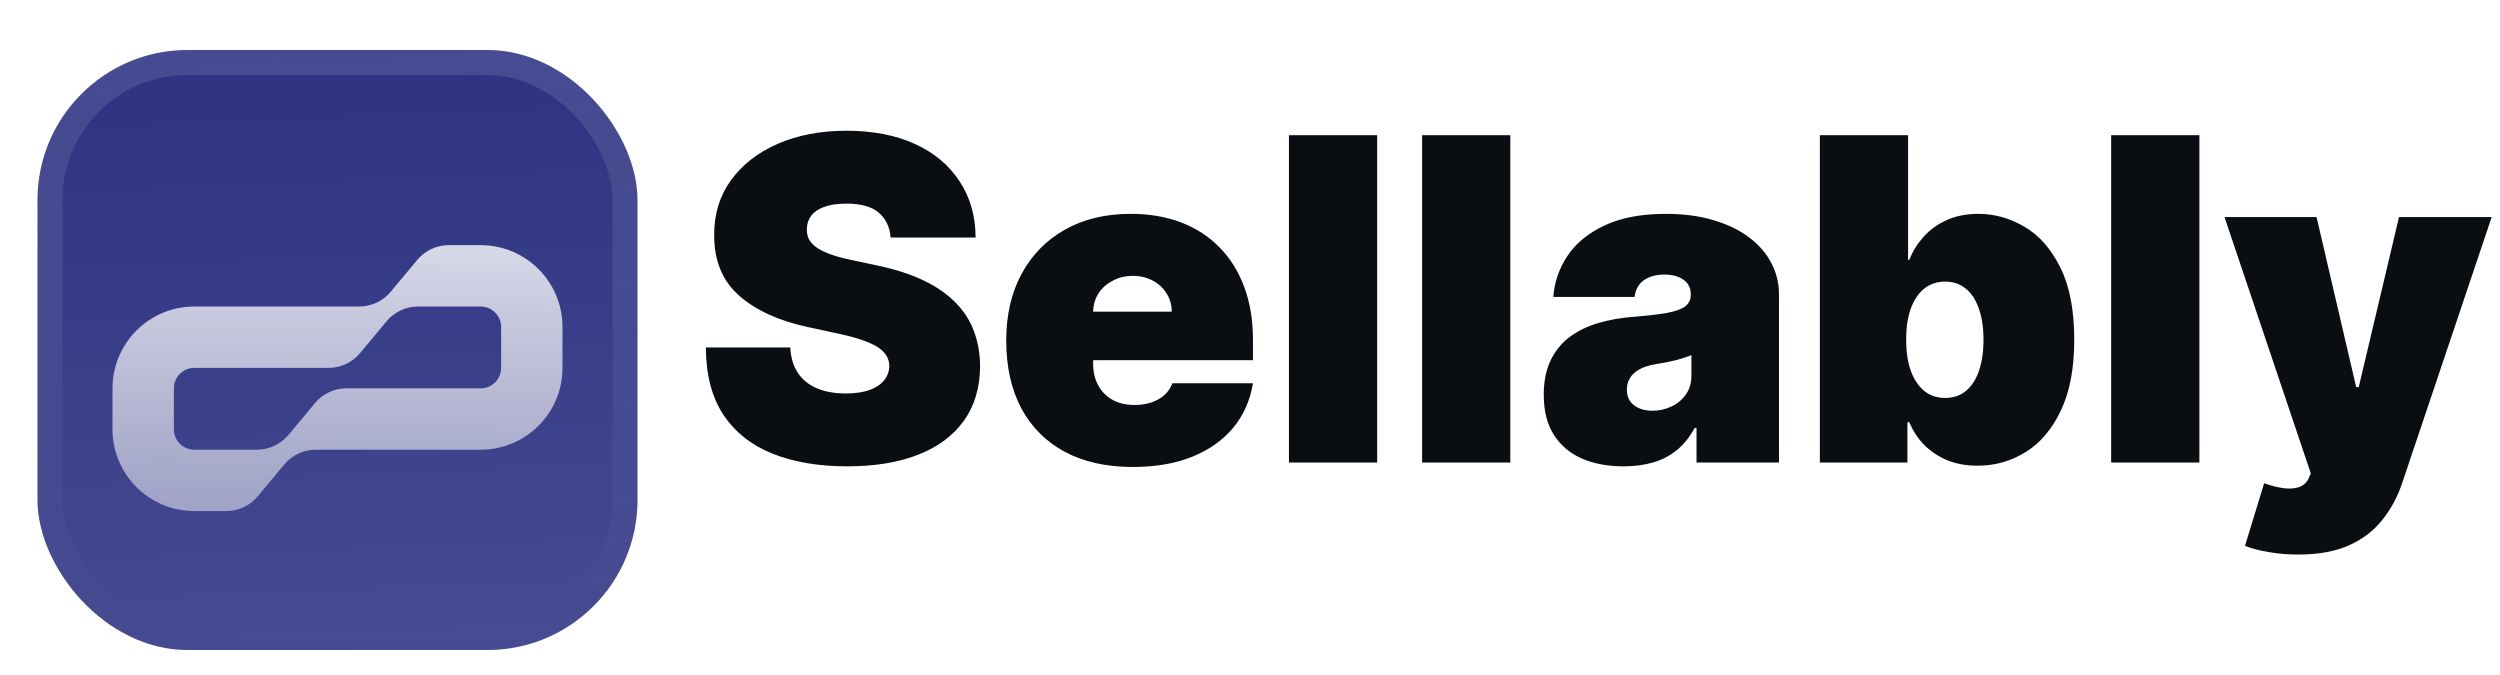
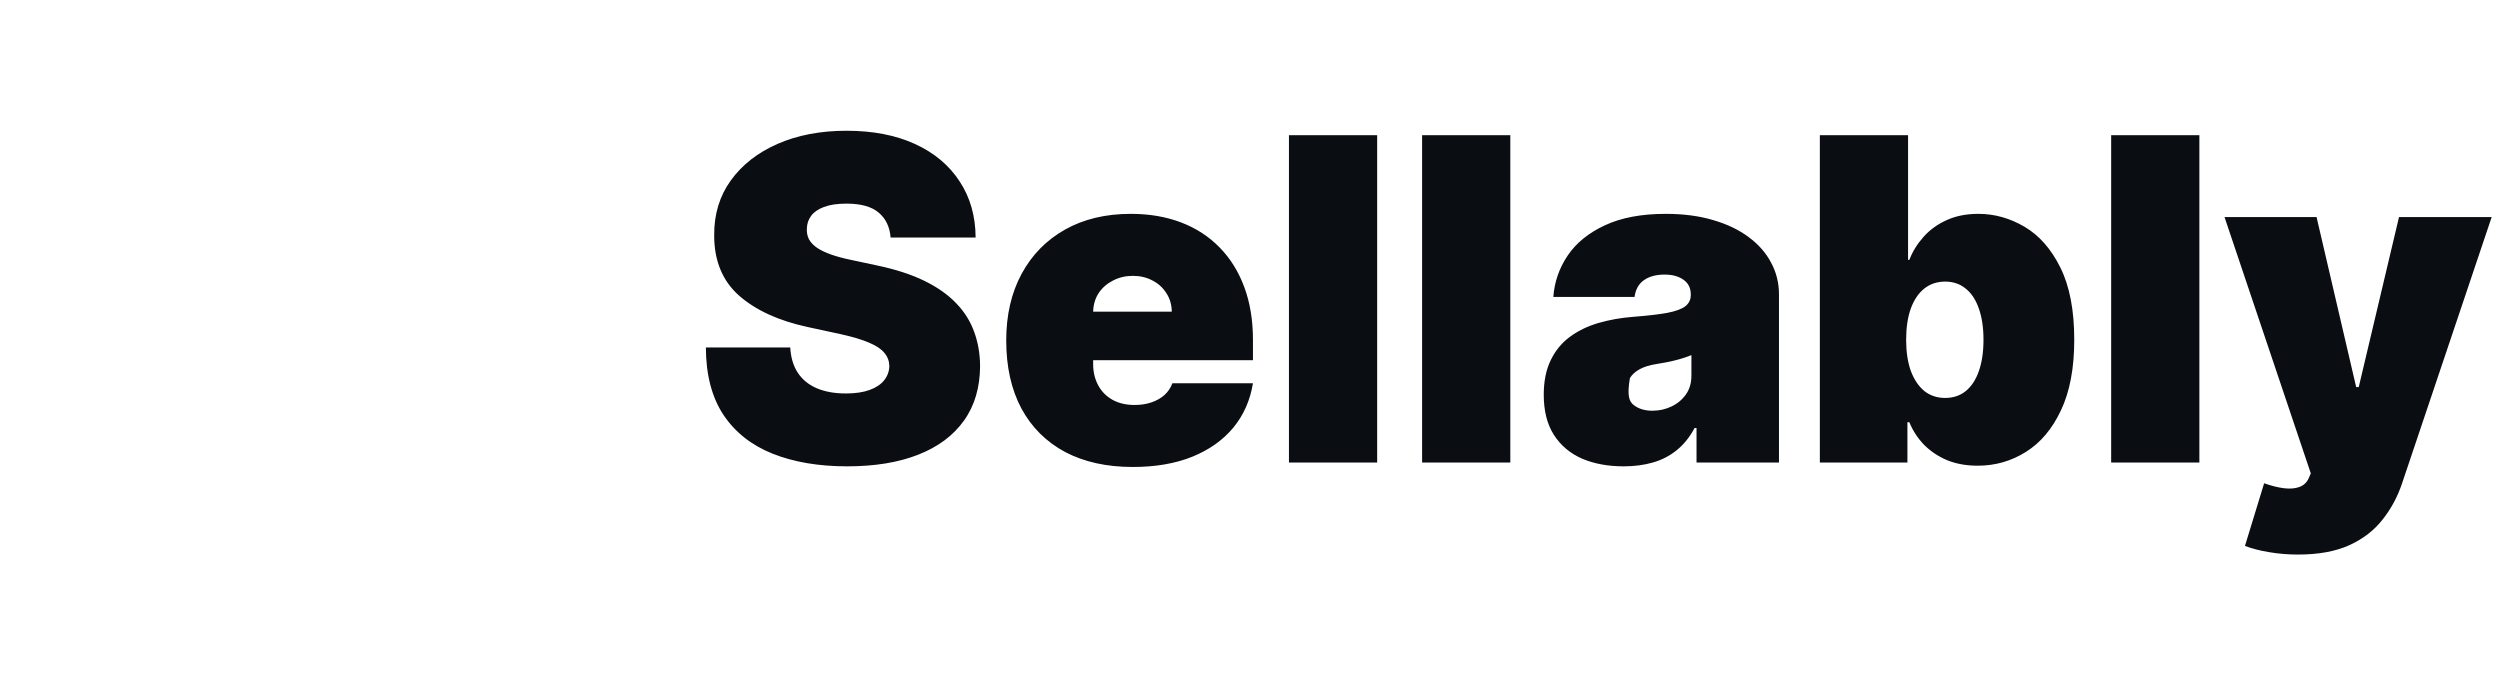
<svg xmlns="http://www.w3.org/2000/svg" width="200" height="54" viewBox="0 0 200 54" fill="none">
-   <path d="M71.248 19C71.18 18.148 70.861 17.483 70.29 17.006C69.727 16.528 68.871 16.29 67.72 16.29C66.987 16.29 66.386 16.379 65.917 16.558C65.457 16.729 65.116 16.963 64.895 17.261C64.673 17.56 64.558 17.901 64.549 18.284C64.532 18.599 64.588 18.885 64.716 19.141C64.852 19.388 65.065 19.614 65.355 19.818C65.645 20.014 66.015 20.193 66.467 20.355C66.919 20.517 67.456 20.662 68.078 20.79L70.226 21.25C71.674 21.557 72.915 21.962 73.946 22.465C74.977 22.967 75.821 23.56 76.477 24.241C77.133 24.915 77.615 25.673 77.922 26.517C78.237 27.361 78.399 28.281 78.407 29.278C78.399 31 77.969 32.457 77.116 33.651C76.264 34.844 75.045 35.751 73.46 36.374C71.883 36.996 69.987 37.307 67.771 37.307C65.496 37.307 63.51 36.97 61.814 36.297C60.126 35.624 58.814 34.588 57.876 33.19C56.947 31.784 56.478 29.986 56.47 27.796H63.22C63.263 28.597 63.463 29.27 63.821 29.815C64.179 30.361 64.682 30.774 65.329 31.055C65.986 31.337 66.765 31.477 67.669 31.477C68.427 31.477 69.062 31.384 69.574 31.196C70.085 31.009 70.473 30.749 70.737 30.416C71.001 30.084 71.138 29.704 71.146 29.278C71.138 28.878 71.005 28.528 70.75 28.23C70.503 27.923 70.094 27.651 69.523 27.412C68.951 27.165 68.18 26.935 67.209 26.722L64.601 26.159C62.282 25.656 60.454 24.817 59.116 23.641C57.787 22.456 57.126 20.841 57.135 18.796C57.126 17.134 57.569 15.68 58.464 14.436C59.368 13.183 60.616 12.207 62.21 11.508C63.812 10.81 65.649 10.46 67.72 10.46C69.834 10.46 71.662 10.814 73.204 11.521C74.747 12.229 75.936 13.226 76.771 14.513C77.615 15.791 78.041 17.287 78.049 19H71.248ZM90.623 37.358C88.526 37.358 86.719 36.957 85.202 36.156C83.694 35.347 82.53 34.188 81.712 32.679C80.903 31.162 80.498 29.347 80.498 27.233C80.498 25.204 80.907 23.432 81.725 21.915C82.543 20.398 83.698 19.217 85.189 18.374C86.681 17.53 88.441 17.108 90.469 17.108C91.952 17.108 93.295 17.338 94.496 17.798C95.698 18.259 96.725 18.928 97.577 19.805C98.43 20.675 99.086 21.732 99.546 22.976C100.006 24.22 100.236 25.622 100.236 27.182V28.818H82.697V24.932H93.742C93.734 24.369 93.589 23.875 93.307 23.449C93.035 23.014 92.664 22.678 92.195 22.439C91.735 22.192 91.211 22.068 90.623 22.068C90.052 22.068 89.528 22.192 89.05 22.439C88.573 22.678 88.189 23.01 87.9 23.436C87.618 23.862 87.469 24.361 87.452 24.932V29.125C87.452 29.756 87.584 30.318 87.849 30.812C88.113 31.307 88.492 31.695 88.986 31.976C89.481 32.257 90.077 32.398 90.776 32.398C91.262 32.398 91.705 32.33 92.106 32.193C92.515 32.057 92.864 31.861 93.154 31.605C93.444 31.341 93.657 31.026 93.793 30.659H100.236C100.015 32.023 99.491 33.207 98.664 34.213C97.837 35.21 96.742 35.986 95.378 36.54C94.023 37.085 92.438 37.358 90.623 37.358ZM110.173 10.818V37H103.116V10.818H110.173ZM120.825 10.818V37H113.768V10.818H120.825ZM129.892 37.307C128.639 37.307 127.531 37.102 126.568 36.693C125.614 36.276 124.864 35.645 124.318 34.801C123.773 33.957 123.5 32.883 123.5 31.579C123.5 30.506 123.683 29.59 124.05 28.831C124.416 28.064 124.928 27.438 125.584 26.952C126.24 26.466 127.003 26.095 127.872 25.84C128.75 25.584 129.696 25.418 130.71 25.341C131.81 25.256 132.692 25.153 133.357 25.034C134.03 24.906 134.516 24.732 134.814 24.51C135.112 24.28 135.262 23.977 135.262 23.602V23.551C135.262 23.04 135.066 22.648 134.673 22.375C134.281 22.102 133.779 21.966 133.165 21.966C132.492 21.966 131.942 22.115 131.516 22.413C131.098 22.703 130.847 23.151 130.762 23.756H124.267C124.352 22.562 124.732 21.463 125.405 20.457C126.087 19.443 127.08 18.634 128.384 18.028C129.688 17.415 131.316 17.108 133.267 17.108C134.673 17.108 135.935 17.274 137.051 17.607C138.168 17.93 139.118 18.386 139.902 18.974C140.686 19.554 141.283 20.236 141.692 21.02C142.11 21.796 142.318 22.639 142.318 23.551V37H135.722V34.239H135.568C135.176 34.972 134.699 35.564 134.137 36.016C133.583 36.467 132.948 36.795 132.232 37C131.524 37.205 130.744 37.307 129.892 37.307ZM132.193 32.858C132.73 32.858 133.233 32.747 133.702 32.526C134.179 32.304 134.567 31.984 134.865 31.567C135.164 31.149 135.313 30.642 135.313 30.046V28.409C135.125 28.486 134.925 28.558 134.712 28.626C134.507 28.695 134.286 28.759 134.047 28.818C133.817 28.878 133.57 28.933 133.306 28.984C133.05 29.035 132.781 29.082 132.5 29.125C131.955 29.21 131.507 29.351 131.158 29.547C130.817 29.734 130.561 29.969 130.391 30.25C130.229 30.523 130.148 30.829 130.148 31.171C130.148 31.716 130.34 32.133 130.723 32.423C131.107 32.713 131.597 32.858 132.193 32.858ZM145.588 37V10.818H152.645V20.79H152.747C153.003 20.125 153.378 19.516 153.872 18.962C154.366 18.399 154.98 17.952 155.713 17.619C156.446 17.278 157.298 17.108 158.27 17.108C159.565 17.108 160.797 17.453 161.964 18.143C163.14 18.834 164.095 19.921 164.828 21.403C165.569 22.886 165.94 24.812 165.94 27.182C165.94 29.449 165.586 31.328 164.879 32.82C164.18 34.311 163.243 35.423 162.067 36.156C160.899 36.889 159.616 37.256 158.219 37.256C157.298 37.256 156.476 37.106 155.751 36.808C155.035 36.501 154.422 36.088 153.91 35.568C153.407 35.04 153.02 34.443 152.747 33.778H152.594V37H145.588ZM152.491 27.182C152.491 28.136 152.615 28.963 152.862 29.662C153.118 30.352 153.476 30.889 153.936 31.273C154.405 31.648 154.963 31.835 155.611 31.835C156.258 31.835 156.808 31.652 157.26 31.285C157.72 30.91 158.069 30.378 158.308 29.688C158.555 28.989 158.679 28.153 158.679 27.182C158.679 26.21 158.555 25.379 158.308 24.689C158.069 23.99 157.72 23.457 157.26 23.091C156.808 22.716 156.258 22.528 155.611 22.528C154.963 22.528 154.405 22.716 153.936 23.091C153.476 23.457 153.118 23.99 152.862 24.689C152.615 25.379 152.491 26.21 152.491 27.182ZM175.95 10.818V37H168.893V10.818H175.95ZM183.841 44.364C183.031 44.364 182.26 44.3 181.527 44.172C180.794 44.053 180.151 43.886 179.597 43.673L181.131 38.662C181.71 38.867 182.239 38.999 182.716 39.058C183.202 39.118 183.615 39.084 183.956 38.956C184.306 38.828 184.557 38.585 184.71 38.227L184.864 37.869L177.96 17.364H185.324L188.494 30.966H188.699L191.921 17.364H199.335L192.176 38.636C191.818 39.719 191.298 40.69 190.617 41.551C189.943 42.42 189.057 43.106 187.958 43.609C186.858 44.112 185.486 44.364 183.841 44.364Z" fill="#0A0D12" />
+   <path d="M71.248 19C71.18 18.148 70.861 17.483 70.29 17.006C69.727 16.528 68.871 16.29 67.72 16.29C66.987 16.29 66.386 16.379 65.917 16.558C65.457 16.729 65.116 16.963 64.895 17.261C64.673 17.56 64.558 17.901 64.549 18.284C64.532 18.599 64.588 18.885 64.716 19.141C64.852 19.388 65.065 19.614 65.355 19.818C65.645 20.014 66.015 20.193 66.467 20.355C66.919 20.517 67.456 20.662 68.078 20.79L70.226 21.25C71.674 21.557 72.915 21.962 73.946 22.465C74.977 22.967 75.821 23.56 76.477 24.241C77.133 24.915 77.615 25.673 77.922 26.517C78.237 27.361 78.399 28.281 78.407 29.278C78.399 31 77.969 32.457 77.116 33.651C76.264 34.844 75.045 35.751 73.46 36.374C71.883 36.996 69.987 37.307 67.771 37.307C65.496 37.307 63.51 36.97 61.814 36.297C60.126 35.624 58.814 34.588 57.876 33.19C56.947 31.784 56.478 29.986 56.47 27.796H63.22C63.263 28.597 63.463 29.27 63.821 29.815C64.179 30.361 64.682 30.774 65.329 31.055C65.986 31.337 66.765 31.477 67.669 31.477C68.427 31.477 69.062 31.384 69.574 31.196C70.085 31.009 70.473 30.749 70.737 30.416C71.001 30.084 71.138 29.704 71.146 29.278C71.138 28.878 71.005 28.528 70.75 28.23C70.503 27.923 70.094 27.651 69.523 27.412C68.951 27.165 68.18 26.935 67.209 26.722L64.601 26.159C62.282 25.656 60.454 24.817 59.116 23.641C57.787 22.456 57.126 20.841 57.135 18.796C57.126 17.134 57.569 15.68 58.464 14.436C59.368 13.183 60.616 12.207 62.21 11.508C63.812 10.81 65.649 10.46 67.72 10.46C69.834 10.46 71.662 10.814 73.204 11.521C74.747 12.229 75.936 13.226 76.771 14.513C77.615 15.791 78.041 17.287 78.049 19H71.248ZM90.623 37.358C88.526 37.358 86.719 36.957 85.202 36.156C83.694 35.347 82.53 34.188 81.712 32.679C80.903 31.162 80.498 29.347 80.498 27.233C80.498 25.204 80.907 23.432 81.725 21.915C82.543 20.398 83.698 19.217 85.189 18.374C86.681 17.53 88.441 17.108 90.469 17.108C91.952 17.108 93.295 17.338 94.496 17.798C95.698 18.259 96.725 18.928 97.577 19.805C98.43 20.675 99.086 21.732 99.546 22.976C100.006 24.22 100.236 25.622 100.236 27.182V28.818H82.697V24.932H93.742C93.734 24.369 93.589 23.875 93.307 23.449C93.035 23.014 92.664 22.678 92.195 22.439C91.735 22.192 91.211 22.068 90.623 22.068C90.052 22.068 89.528 22.192 89.05 22.439C88.573 22.678 88.189 23.01 87.9 23.436C87.618 23.862 87.469 24.361 87.452 24.932V29.125C87.452 29.756 87.584 30.318 87.849 30.812C88.113 31.307 88.492 31.695 88.986 31.976C89.481 32.257 90.077 32.398 90.776 32.398C91.262 32.398 91.705 32.33 92.106 32.193C92.515 32.057 92.864 31.861 93.154 31.605C93.444 31.341 93.657 31.026 93.793 30.659H100.236C100.015 32.023 99.491 33.207 98.664 34.213C97.837 35.21 96.742 35.986 95.378 36.54C94.023 37.085 92.438 37.358 90.623 37.358ZM110.173 10.818V37H103.116V10.818H110.173ZM120.825 10.818V37H113.768V10.818H120.825ZM129.892 37.307C128.639 37.307 127.531 37.102 126.568 36.693C125.614 36.276 124.864 35.645 124.318 34.801C123.773 33.957 123.5 32.883 123.5 31.579C123.5 30.506 123.683 29.59 124.05 28.831C124.416 28.064 124.928 27.438 125.584 26.952C126.24 26.466 127.003 26.095 127.872 25.84C128.75 25.584 129.696 25.418 130.71 25.341C131.81 25.256 132.692 25.153 133.357 25.034C134.03 24.906 134.516 24.732 134.814 24.51C135.112 24.28 135.262 23.977 135.262 23.602V23.551C135.262 23.04 135.066 22.648 134.673 22.375C134.281 22.102 133.779 21.966 133.165 21.966C132.492 21.966 131.942 22.115 131.516 22.413C131.098 22.703 130.847 23.151 130.762 23.756H124.267C124.352 22.562 124.732 21.463 125.405 20.457C126.087 19.443 127.08 18.634 128.384 18.028C129.688 17.415 131.316 17.108 133.267 17.108C134.673 17.108 135.935 17.274 137.051 17.607C138.168 17.93 139.118 18.386 139.902 18.974C140.686 19.554 141.283 20.236 141.692 21.02C142.11 21.796 142.318 22.639 142.318 23.551V37H135.722V34.239H135.568C135.176 34.972 134.699 35.564 134.137 36.016C133.583 36.467 132.948 36.795 132.232 37C131.524 37.205 130.744 37.307 129.892 37.307ZM132.193 32.858C132.73 32.858 133.233 32.747 133.702 32.526C134.179 32.304 134.567 31.984 134.865 31.567C135.164 31.149 135.313 30.642 135.313 30.046V28.409C135.125 28.486 134.925 28.558 134.712 28.626C134.507 28.695 134.286 28.759 134.047 28.818C133.817 28.878 133.57 28.933 133.306 28.984C133.05 29.035 132.781 29.082 132.5 29.125C131.955 29.21 131.507 29.351 131.158 29.547C130.817 29.734 130.561 29.969 130.391 30.25C130.148 31.716 130.34 32.133 130.723 32.423C131.107 32.713 131.597 32.858 132.193 32.858ZM145.588 37V10.818H152.645V20.79H152.747C153.003 20.125 153.378 19.516 153.872 18.962C154.366 18.399 154.98 17.952 155.713 17.619C156.446 17.278 157.298 17.108 158.27 17.108C159.565 17.108 160.797 17.453 161.964 18.143C163.14 18.834 164.095 19.921 164.828 21.403C165.569 22.886 165.94 24.812 165.94 27.182C165.94 29.449 165.586 31.328 164.879 32.82C164.18 34.311 163.243 35.423 162.067 36.156C160.899 36.889 159.616 37.256 158.219 37.256C157.298 37.256 156.476 37.106 155.751 36.808C155.035 36.501 154.422 36.088 153.91 35.568C153.407 35.04 153.02 34.443 152.747 33.778H152.594V37H145.588ZM152.491 27.182C152.491 28.136 152.615 28.963 152.862 29.662C153.118 30.352 153.476 30.889 153.936 31.273C154.405 31.648 154.963 31.835 155.611 31.835C156.258 31.835 156.808 31.652 157.26 31.285C157.72 30.91 158.069 30.378 158.308 29.688C158.555 28.989 158.679 28.153 158.679 27.182C158.679 26.21 158.555 25.379 158.308 24.689C158.069 23.99 157.72 23.457 157.26 23.091C156.808 22.716 156.258 22.528 155.611 22.528C154.963 22.528 154.405 22.716 153.936 23.091C153.476 23.457 153.118 23.99 152.862 24.689C152.615 25.379 152.491 26.21 152.491 27.182ZM175.95 10.818V37H168.893V10.818H175.95ZM183.841 44.364C183.031 44.364 182.26 44.3 181.527 44.172C180.794 44.053 180.151 43.886 179.597 43.673L181.131 38.662C181.71 38.867 182.239 38.999 182.716 39.058C183.202 39.118 183.615 39.084 183.956 38.956C184.306 38.828 184.557 38.585 184.71 38.227L184.864 37.869L177.96 17.364H185.324L188.494 30.966H188.699L191.921 17.364H199.335L192.176 38.636C191.818 39.719 191.298 40.69 190.617 41.551C189.943 42.42 189.057 43.106 187.958 43.609C186.858 44.112 185.486 44.364 183.841 44.364Z" fill="#0A0D12" />
  <g filter="url(#filter0_ddiii_46_1052)">
    <g clip-path="url(#clip0_46_1052)">
-       <rect x="3" width="48" height="48" rx="12" fill="#2D3282" />
      <rect width="48" height="48" transform="translate(3)" fill="url(#paint0_linear_46_1052)" />
      <g filter="url(#filter1_d_46_1052)">
        <path fill-rule="evenodd" clip-rule="evenodd" d="M22.746 30.904C23.368 30.158 24.289 29.727 25.26 29.727H38.455C42.069 29.727 45 26.796 45 23.181V19.909C45 16.294 42.069 13.363 38.455 13.363H35.897C34.925 13.363 34.004 13.795 33.382 14.541L31.254 17.095C30.632 17.841 29.711 18.272 28.74 18.272H15.546C11.931 18.272 9 21.203 9 24.818V28.091C9 31.706 11.931 34.636 15.546 34.636H18.104C19.075 34.636 19.996 34.205 20.618 33.458L22.746 30.904ZM40.091 19.909C40.091 19.005 39.358 18.272 38.455 18.272H33.442C32.471 18.272 31.55 18.704 30.928 19.45L28.799 22.004C28.178 22.75 27.257 23.181 26.285 23.181H15.546C14.642 23.181 13.909 23.914 13.909 24.818V28.091C13.909 28.994 14.642 29.727 15.546 29.727H20.558C21.529 29.727 22.45 29.296 23.072 28.549L25.201 25.995C25.822 25.249 26.743 24.818 27.715 24.818H38.455C39.358 24.818 40.091 24.085 40.091 23.181V19.909Z" fill="url(#paint1_linear_46_1052)" />
      </g>
    </g>
-     <rect x="4" y="1" width="46" height="46" rx="11" stroke="url(#paint2_linear_46_1052)" stroke-width="2" />
  </g>
  <defs>
    <filter id="filter0_ddiii_46_1052" x="0" y="-3" width="54" height="57" filterUnits="userSpaceOnUse" color-interpolation-filters="sRGB">
      <feFlood flood-opacity="0" result="BackgroundImageFix" />
      <feColorMatrix in="SourceAlpha" type="matrix" values="0 0 0 0 0 0 0 0 0 0 0 0 0 0 0 0 0 0 127 0" result="hardAlpha" />
      <feOffset dy="1" />
      <feGaussianBlur stdDeviation="0.5" />
      <feComposite in2="hardAlpha" operator="out" />
      <feColorMatrix type="matrix" values="0 0 0 0 0.163 0 0 0 0 0.163 0 0 0 0 0.163 0 0 0 0.08 0" />
      <feBlend mode="normal" in2="BackgroundImageFix" result="effect1_dropShadow_46_1052" />
      <feColorMatrix in="SourceAlpha" type="matrix" values="0 0 0 0 0 0 0 0 0 0 0 0 0 0 0 0 0 0 127 0" result="hardAlpha" />
      <feMorphology radius="1" operator="erode" in="SourceAlpha" result="effect2_dropShadow_46_1052" />
      <feOffset dy="3" />
      <feGaussianBlur stdDeviation="2" />
      <feComposite in2="hardAlpha" operator="out" />
      <feColorMatrix type="matrix" values="0 0 0 0 0.165 0 0 0 0 0.165 0 0 0 0 0.165 0 0 0 0.14 0" />
      <feBlend mode="normal" in2="effect1_dropShadow_46_1052" result="effect2_dropShadow_46_1052" />
      <feBlend mode="normal" in="SourceGraphic" in2="effect2_dropShadow_46_1052" result="shape" />
      <feColorMatrix in="SourceAlpha" type="matrix" values="0 0 0 0 0 0 0 0 0 0 0 0 0 0 0 0 0 0 127 0" result="hardAlpha" />
      <feOffset dy="-3" />
      <feGaussianBlur stdDeviation="1.5" />
      <feComposite in2="hardAlpha" operator="arithmetic" k2="-1" k3="1" />
      <feColorMatrix type="matrix" values="0 0 0 0 0 0 0 0 0 0 0 0 0 0 0 0 0 0 0.1 0" />
      <feBlend mode="normal" in2="shape" result="effect3_innerShadow_46_1052" />
      <feColorMatrix in="SourceAlpha" type="matrix" values="0 0 0 0 0 0 0 0 0 0 0 0 0 0 0 0 0 0 127 0" result="hardAlpha" />
      <feOffset dy="3" />
      <feGaussianBlur stdDeviation="1.5" />
      <feComposite in2="hardAlpha" operator="arithmetic" k2="-1" k3="1" />
      <feColorMatrix type="matrix" values="0 0 0 0 1 0 0 0 0 1 0 0 0 0 1 0 0 0 0.1 0" />
      <feBlend mode="normal" in2="effect3_innerShadow_46_1052" result="effect4_innerShadow_46_1052" />
      <feColorMatrix in="SourceAlpha" type="matrix" values="0 0 0 0 0 0 0 0 0 0 0 0 0 0 0 0 0 0 127 0" result="hardAlpha" />
      <feMorphology radius="1" operator="erode" in="SourceAlpha" result="effect5_innerShadow_46_1052" />
      <feOffset />
      <feComposite in2="hardAlpha" operator="arithmetic" k2="-1" k3="1" />
      <feColorMatrix type="matrix" values="0 0 0 0 0 0 0 0 0 0 0 0 0 0 0 0 0 0 0.2 0" />
      <feBlend mode="normal" in2="effect4_innerShadow_46_1052" result="effect5_innerShadow_46_1052" />
    </filter>
    <filter id="filter1_d_46_1052" x="6" y="5.25" width="42" height="42" filterUnits="userSpaceOnUse" color-interpolation-filters="sRGB">
      <feFlood flood-opacity="0" result="BackgroundImageFix" />
      <feColorMatrix in="SourceAlpha" type="matrix" values="0 0 0 0 0 0 0 0 0 0 0 0 0 0 0 0 0 0 127 0" result="hardAlpha" />
      <feMorphology radius="1.5" operator="erode" in="SourceAlpha" result="effect1_dropShadow_46_1052" />
      <feOffset dy="2.25" />
      <feGaussianBlur stdDeviation="2.25" />
      <feComposite in2="hardAlpha" operator="out" />
      <feColorMatrix type="matrix" values="0 0 0 0 0.141 0 0 0 0 0.141 0 0 0 0 0.141 0 0 0 0.1 0" />
      <feBlend mode="normal" in2="BackgroundImageFix" result="effect1_dropShadow_46_1052" />
      <feBlend mode="normal" in="SourceGraphic" in2="effect1_dropShadow_46_1052" result="shape" />
    </filter>
    <linearGradient id="paint0_linear_46_1052" x1="24" y1="5.96047e-07" x2="26" y2="48" gradientUnits="userSpaceOnUse">
      <stop stop-color="white" stop-opacity="0" />
      <stop offset="1" stop-color="white" stop-opacity="0.12" />
    </linearGradient>
    <linearGradient id="paint1_linear_46_1052" x1="27" y1="13.363" x2="27" y2="34.636" gradientUnits="userSpaceOnUse">
      <stop stop-color="white" stop-opacity="0.8" />
      <stop offset="1" stop-color="white" stop-opacity="0.5" />
    </linearGradient>
    <linearGradient id="paint2_linear_46_1052" x1="27" y1="0" x2="27" y2="48" gradientUnits="userSpaceOnUse">
      <stop stop-color="white" stop-opacity="0.12" />
      <stop offset="1" stop-color="white" stop-opacity="0" />
    </linearGradient>
    <clipPath id="clip0_46_1052">
      <rect x="3" width="48" height="48" rx="12" fill="white" />
    </clipPath>
  </defs>
</svg>